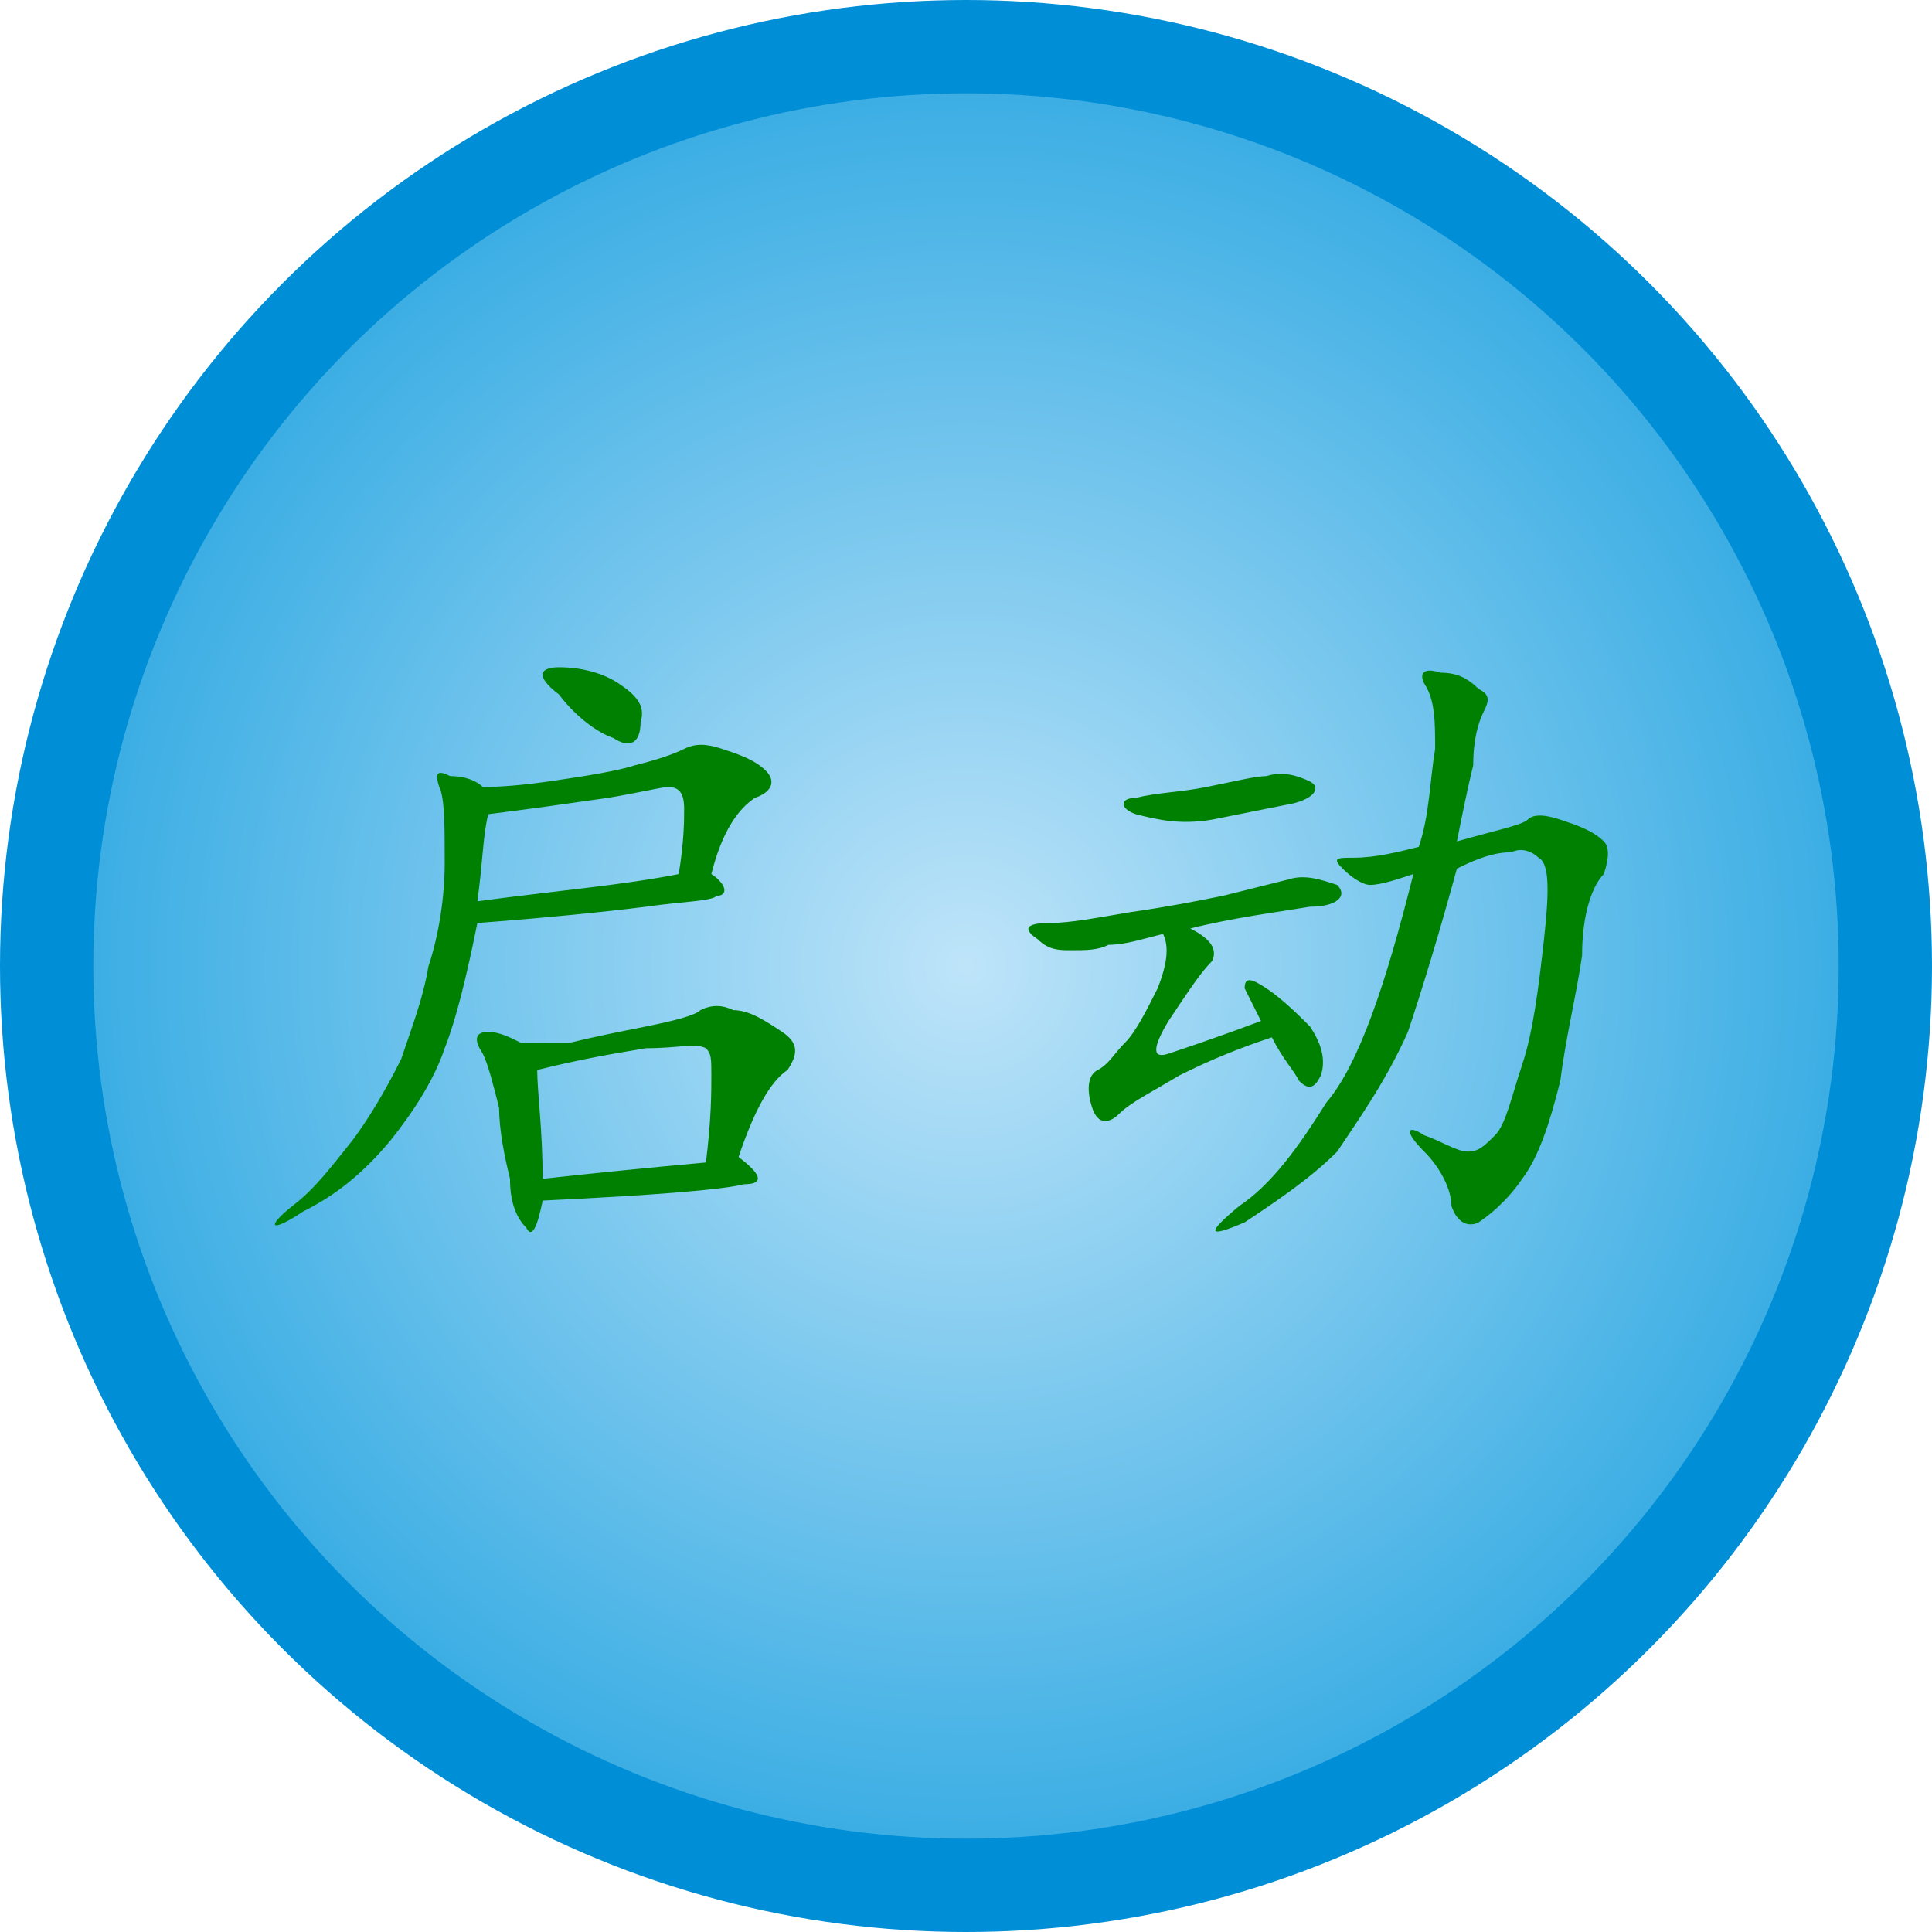
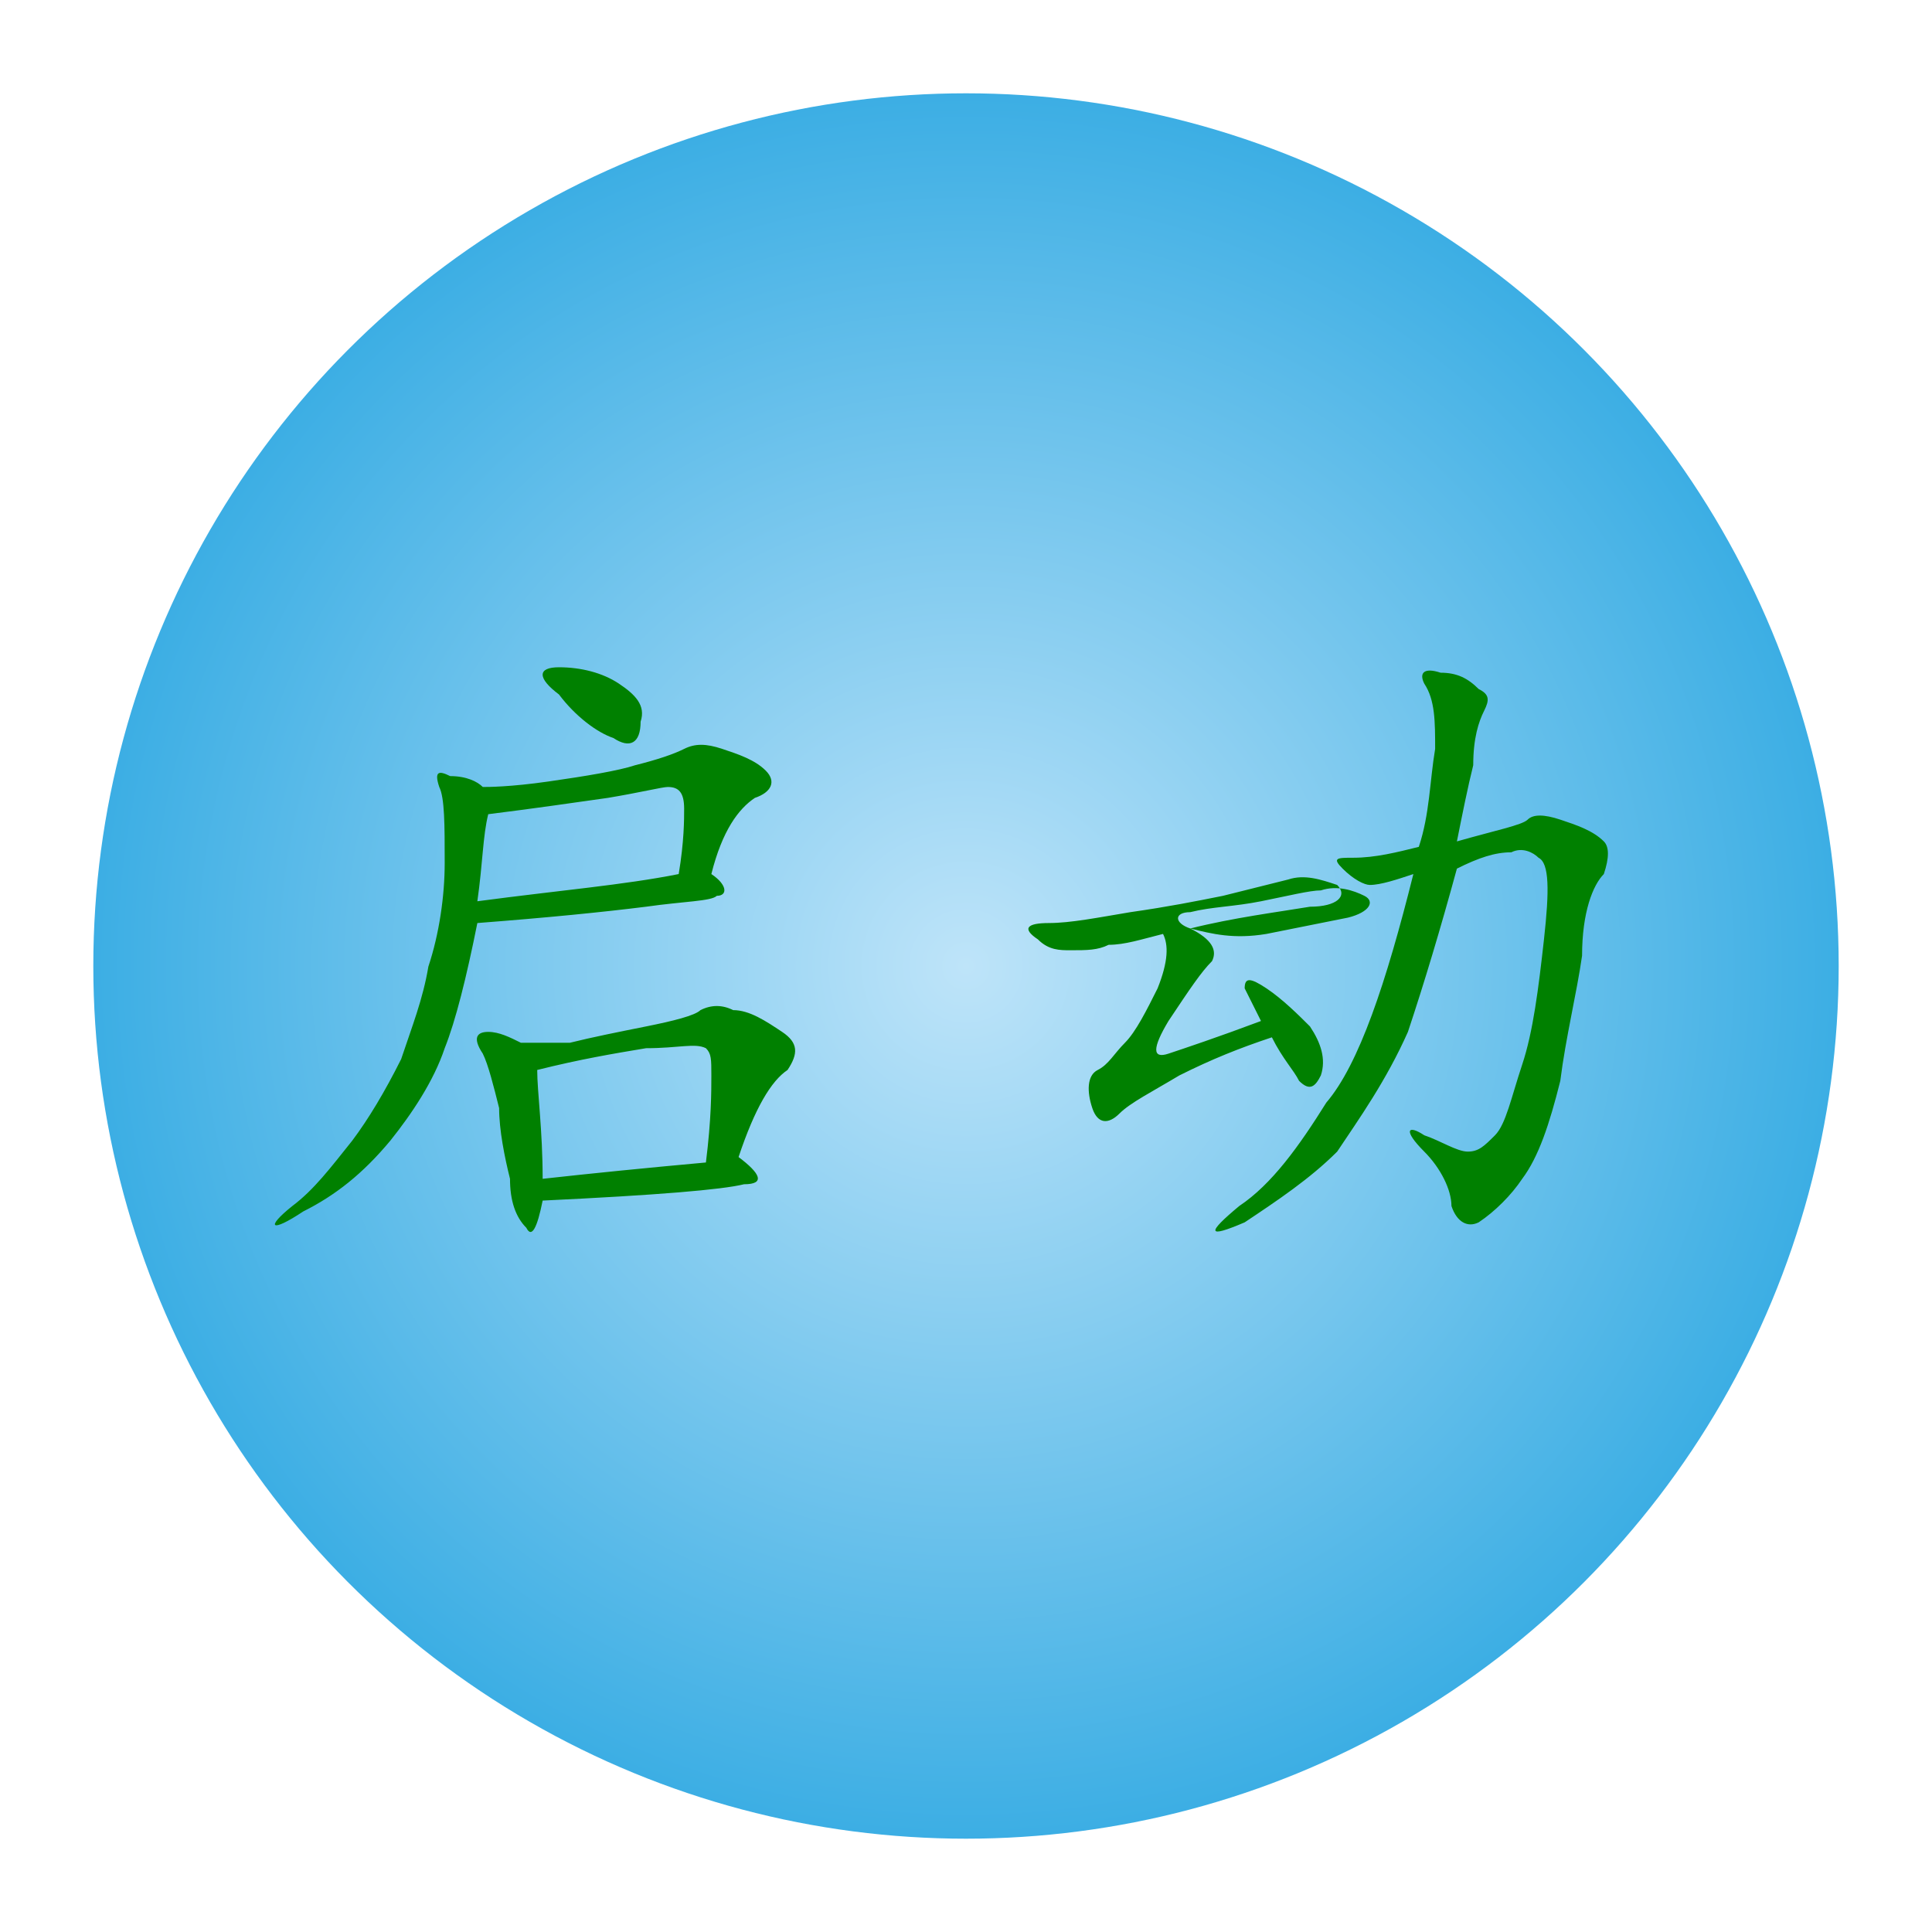
<svg xmlns="http://www.w3.org/2000/svg" xmlns:ns1="http://www.inkscape.org/namespaces/inkscape" xmlns:ns2="http://sodipodi.sourceforge.net/DTD/sodipodi-0.dtd" xml:space="preserve" width="54.42mm" height="54.42mm" version="1.1" style="shape-rendering:geometricPrecision; text-rendering:geometricPrecision; image-rendering:optimizeQuality; fill-rule:evenodd; clip-rule:evenodd" viewBox="0 0 1408 1408" id="svg2" ns1:version="0.48.3.1 r9886" ns2:docname="Flat Style240.svg">
  <ns2:namedview pagecolor="#ffffff" bordercolor="#666666" borderopacity="1" objecttolerance="10" gridtolerance="10" guidetolerance="10" ns1:pageopacity="0" ns1:pageshadow="2" ns1:window-width="640" ns1:window-height="480" id="namedview21" showgrid="false" ns1:zoom="1.2239054" ns1:cx="96.412683" ns1:cy="96.412683" ns1:window-x="567" ns1:window-y="115" ns1:window-maximized="0" ns1:current-layer="svg2" />
  <defs id="defs4">
    <style type="text/css" id="style6">
   
    .fil2 {fill:#E62129}
    .fil0 {fill:#008FD7}
    .fil1 {fill:url(#id0)}
   
  </style>
    <radialGradient id="id0" gradientUnits="userSpaceOnUse" cx="704" cy="704" r="636" fx="704" fy="704">
      <stop offset="0" style="stop-opacity:1; stop-color:#BEE4F9" id="stop9" />
      <stop offset="1" style="stop-opacity:1; stop-color:#3CAEE4" id="stop11" />
    </radialGradient>
  </defs>
  <g id="shape" ns1:label="#g3009">
-     <circle class="fil0" cx="704" cy="704" r="704" id="circle15" ns2:cx="704" ns2:cy="704" ns2:rx="704" ns2:ry="704" style="fill:#008fd7" />
-   </g>
+     </g>
  <g id="hmigradengt" ns1:label="#g3006">
    <circle class="fil1" cx="704" cy="704" r="636" id="circle17" style="fill:url(#id0)" ns2:cx="704" ns2:cy="704" ns2:rx="636" ns2:ry="636" />
  </g>
  <g id="light" ns1:label="#g3002">
    <g id="图层_x0020_1" style="fill-rule:evenodd;fill:#008000" transform="matrix(3.966,0,0,3.966,201.139,486.289)">
-       <path style="fill:#008000" id="path10" d="m 80,38 c 3,2 3,4 1,4 -1,1 -6,1 -13,2 -8,1 -18,2 -31,3 -2,10 -4,18 -6,23 -2,6 -6,12 -10,17 -5,6 -10,10 -16,13 -6,4 -7,3 -2,-1 4,-3 7,-7 11,-12 3,-4 6,-9 9,-15 2,-6 4,-11 5,-17 2,-6 3,-13 3,-19 0,-7 0,-12 -1,-14 -1,-3 0,-3 2,-2 3,0 5,1 6,2 1,0 5,0 12,-1 7,-1 13,-2 16,-3 4,-1 7,-2 9,-3 2,-1 4,-1 7,0 3,1 6,2 8,4 2,2 1,4 -2,5 -3,2 -6,6 -8,14 z m 5,52 c 4,3 5,5 1,5 -4,1 -16,2 -37,3 -1,5 -2,7 -3,5 -2,-2 -3,-5 -3,-9 -1,-4 -2,-9 -2,-13 -1,-4 -2,-8 -3,-10 -2,-3 -1,-4 1,-4 2,0 4,1 6,2 1,0 4,0 9,0 4,-1 9,-2 14,-3 5,-1 9,-2 10,-3 2,-1 4,-1 6,0 3,0 6,2 9,4 3,2 3,4 1,7 -3,2 -6,7 -9,16 z M 48,74 c 0,4 1,11 1,20 9,-1 19,-2 30,-3 1,-8 1,-13 1,-16 0,-3 0,-4 -1,-5 -2,-1 -5,0 -11,0 -6,1 -12,2 -20,4 z M 74,38 c 1,-6 1,-10 1,-12 0,-3 -1,-4 -3,-4 -1,0 -5,1 -11,2 -7,1 -14,2 -22,3 -1,4 -1,9 -2,16 15,-2 27,-3 37,-5 z M 52,5 c -4,-3 -4,-5 0,-5 4,0 8,1 11,3 3,2 5,4 4,7 0,4 -2,5 -5,3 C 59,12 55,9 52,5 z m 165,27 c 7,-2 12,-3 13,-4 1,-1 3,-1 6,0 3,1 6,2 8,4 1,1 1,3 0,6 -2,2 -4,7 -4,15 -1,7 -3,15 -4,23 -2,8 -4,14 -7,18 -2,3 -5,6 -8,8 -2,1 -4,0 -5,-3 0,-3 -2,-7 -5,-10 -4,-4 -3,-5 0,-3 3,1 6,3 8,3 2,0 3,-1 5,-3 2,-2 3,-7 5,-13 2,-6 3,-14 4,-23 1,-9 1,-14 -1,-15 -1,-1 -3,-2 -5,-1 -3,0 -6,1 -10,3 -3,11 -6,21 -9,30 -4,9 -9,16 -13,22 -5,5 -11,9 -17,13 -7,3 -7,2 -1,-3 6,-4 11,-11 16,-19 6,-7 11,-22 16,-42 -3,1 -6,2 -8,2 -1,0 -3,-1 -5,-3 -2,-2 -1,-2 2,-2 4,0 8,-1 12,-2 2,-6 2,-12 3,-18 0,-5 0,-9 -2,-12 -1,-2 0,-3 3,-2 3,0 5,1 7,3 2,1 2,2 1,4 -1,2 -2,5 -2,10 -1,4 -2,9 -3,14 z m -49,16 c 4,2 5,4 4,6 -2,2 -4,5 -8,11 -3,5 -3,7 0,6 3,-1 9,-3 17,-6 -1,-2 -2,-4 -3,-6 0,-2 1,-2 4,0 3,2 6,5 8,7 2,3 3,6 2,9 -1,2 -2,3 -4,1 -1,-2 -3,-4 -5,-8 -6,2 -11,4 -17,7 -5,3 -9,5 -11,7 -2,2 -4,2 -5,-1 -1,-3 -1,-6 1,-7 2,-1 3,-3 5,-5 2,-2 4,-6 6,-10 2,-5 2,-8 1,-10 -4,1 -7,2 -10,2 -2,1 -4,1 -7,1 -2,0 -4,0 -6,-2 -3,-2 -2,-3 2,-3 4,0 9,-1 15,-2 7,-1 12,-2 17,-3 4,-1 8,-2 12,-3 3,-1 6,0 9,1 2,2 0,4 -5,4 -6,1 -14,2 -22,4 z M 158,27 c -3,-1 -3,-3 0,-3 4,-1 8,-1 13,-2 5,-1 9,-2 11,-2 3,-1 6,0 8,1 2,1 1,3 -3,4 -5,1 -10,2 -15,3 -6,1 -10,0 -14,-1 z" class="fil0" ns1:connector-curvature="0" />
+       <path style="fill:#008000" id="path10" d="m 80,38 c 3,2 3,4 1,4 -1,1 -6,1 -13,2 -8,1 -18,2 -31,3 -2,10 -4,18 -6,23 -2,6 -6,12 -10,17 -5,6 -10,10 -16,13 -6,4 -7,3 -2,-1 4,-3 7,-7 11,-12 3,-4 6,-9 9,-15 2,-6 4,-11 5,-17 2,-6 3,-13 3,-19 0,-7 0,-12 -1,-14 -1,-3 0,-3 2,-2 3,0 5,1 6,2 1,0 5,0 12,-1 7,-1 13,-2 16,-3 4,-1 7,-2 9,-3 2,-1 4,-1 7,0 3,1 6,2 8,4 2,2 1,4 -2,5 -3,2 -6,6 -8,14 z m 5,52 c 4,3 5,5 1,5 -4,1 -16,2 -37,3 -1,5 -2,7 -3,5 -2,-2 -3,-5 -3,-9 -1,-4 -2,-9 -2,-13 -1,-4 -2,-8 -3,-10 -2,-3 -1,-4 1,-4 2,0 4,1 6,2 1,0 4,0 9,0 4,-1 9,-2 14,-3 5,-1 9,-2 10,-3 2,-1 4,-1 6,0 3,0 6,2 9,4 3,2 3,4 1,7 -3,2 -6,7 -9,16 z M 48,74 c 0,4 1,11 1,20 9,-1 19,-2 30,-3 1,-8 1,-13 1,-16 0,-3 0,-4 -1,-5 -2,-1 -5,0 -11,0 -6,1 -12,2 -20,4 z M 74,38 c 1,-6 1,-10 1,-12 0,-3 -1,-4 -3,-4 -1,0 -5,1 -11,2 -7,1 -14,2 -22,3 -1,4 -1,9 -2,16 15,-2 27,-3 37,-5 z M 52,5 c -4,-3 -4,-5 0,-5 4,0 8,1 11,3 3,2 5,4 4,7 0,4 -2,5 -5,3 C 59,12 55,9 52,5 z m 165,27 c 7,-2 12,-3 13,-4 1,-1 3,-1 6,0 3,1 6,2 8,4 1,1 1,3 0,6 -2,2 -4,7 -4,15 -1,7 -3,15 -4,23 -2,8 -4,14 -7,18 -2,3 -5,6 -8,8 -2,1 -4,0 -5,-3 0,-3 -2,-7 -5,-10 -4,-4 -3,-5 0,-3 3,1 6,3 8,3 2,0 3,-1 5,-3 2,-2 3,-7 5,-13 2,-6 3,-14 4,-23 1,-9 1,-14 -1,-15 -1,-1 -3,-2 -5,-1 -3,0 -6,1 -10,3 -3,11 -6,21 -9,30 -4,9 -9,16 -13,22 -5,5 -11,9 -17,13 -7,3 -7,2 -1,-3 6,-4 11,-11 16,-19 6,-7 11,-22 16,-42 -3,1 -6,2 -8,2 -1,0 -3,-1 -5,-3 -2,-2 -1,-2 2,-2 4,0 8,-1 12,-2 2,-6 2,-12 3,-18 0,-5 0,-9 -2,-12 -1,-2 0,-3 3,-2 3,0 5,1 7,3 2,1 2,2 1,4 -1,2 -2,5 -2,10 -1,4 -2,9 -3,14 z m -49,16 c 4,2 5,4 4,6 -2,2 -4,5 -8,11 -3,5 -3,7 0,6 3,-1 9,-3 17,-6 -1,-2 -2,-4 -3,-6 0,-2 1,-2 4,0 3,2 6,5 8,7 2,3 3,6 2,9 -1,2 -2,3 -4,1 -1,-2 -3,-4 -5,-8 -6,2 -11,4 -17,7 -5,3 -9,5 -11,7 -2,2 -4,2 -5,-1 -1,-3 -1,-6 1,-7 2,-1 3,-3 5,-5 2,-2 4,-6 6,-10 2,-5 2,-8 1,-10 -4,1 -7,2 -10,2 -2,1 -4,1 -7,1 -2,0 -4,0 -6,-2 -3,-2 -2,-3 2,-3 4,0 9,-1 15,-2 7,-1 12,-2 17,-3 4,-1 8,-2 12,-3 3,-1 6,0 9,1 2,2 0,4 -5,4 -6,1 -14,2 -22,4 z c -3,-1 -3,-3 0,-3 4,-1 8,-1 13,-2 5,-1 9,-2 11,-2 3,-1 6,0 8,1 2,1 1,3 -3,4 -5,1 -10,2 -15,3 -6,1 -10,0 -14,-1 z" class="fil0" ns1:connector-curvature="0" />
    </g>
  </g>
</svg>